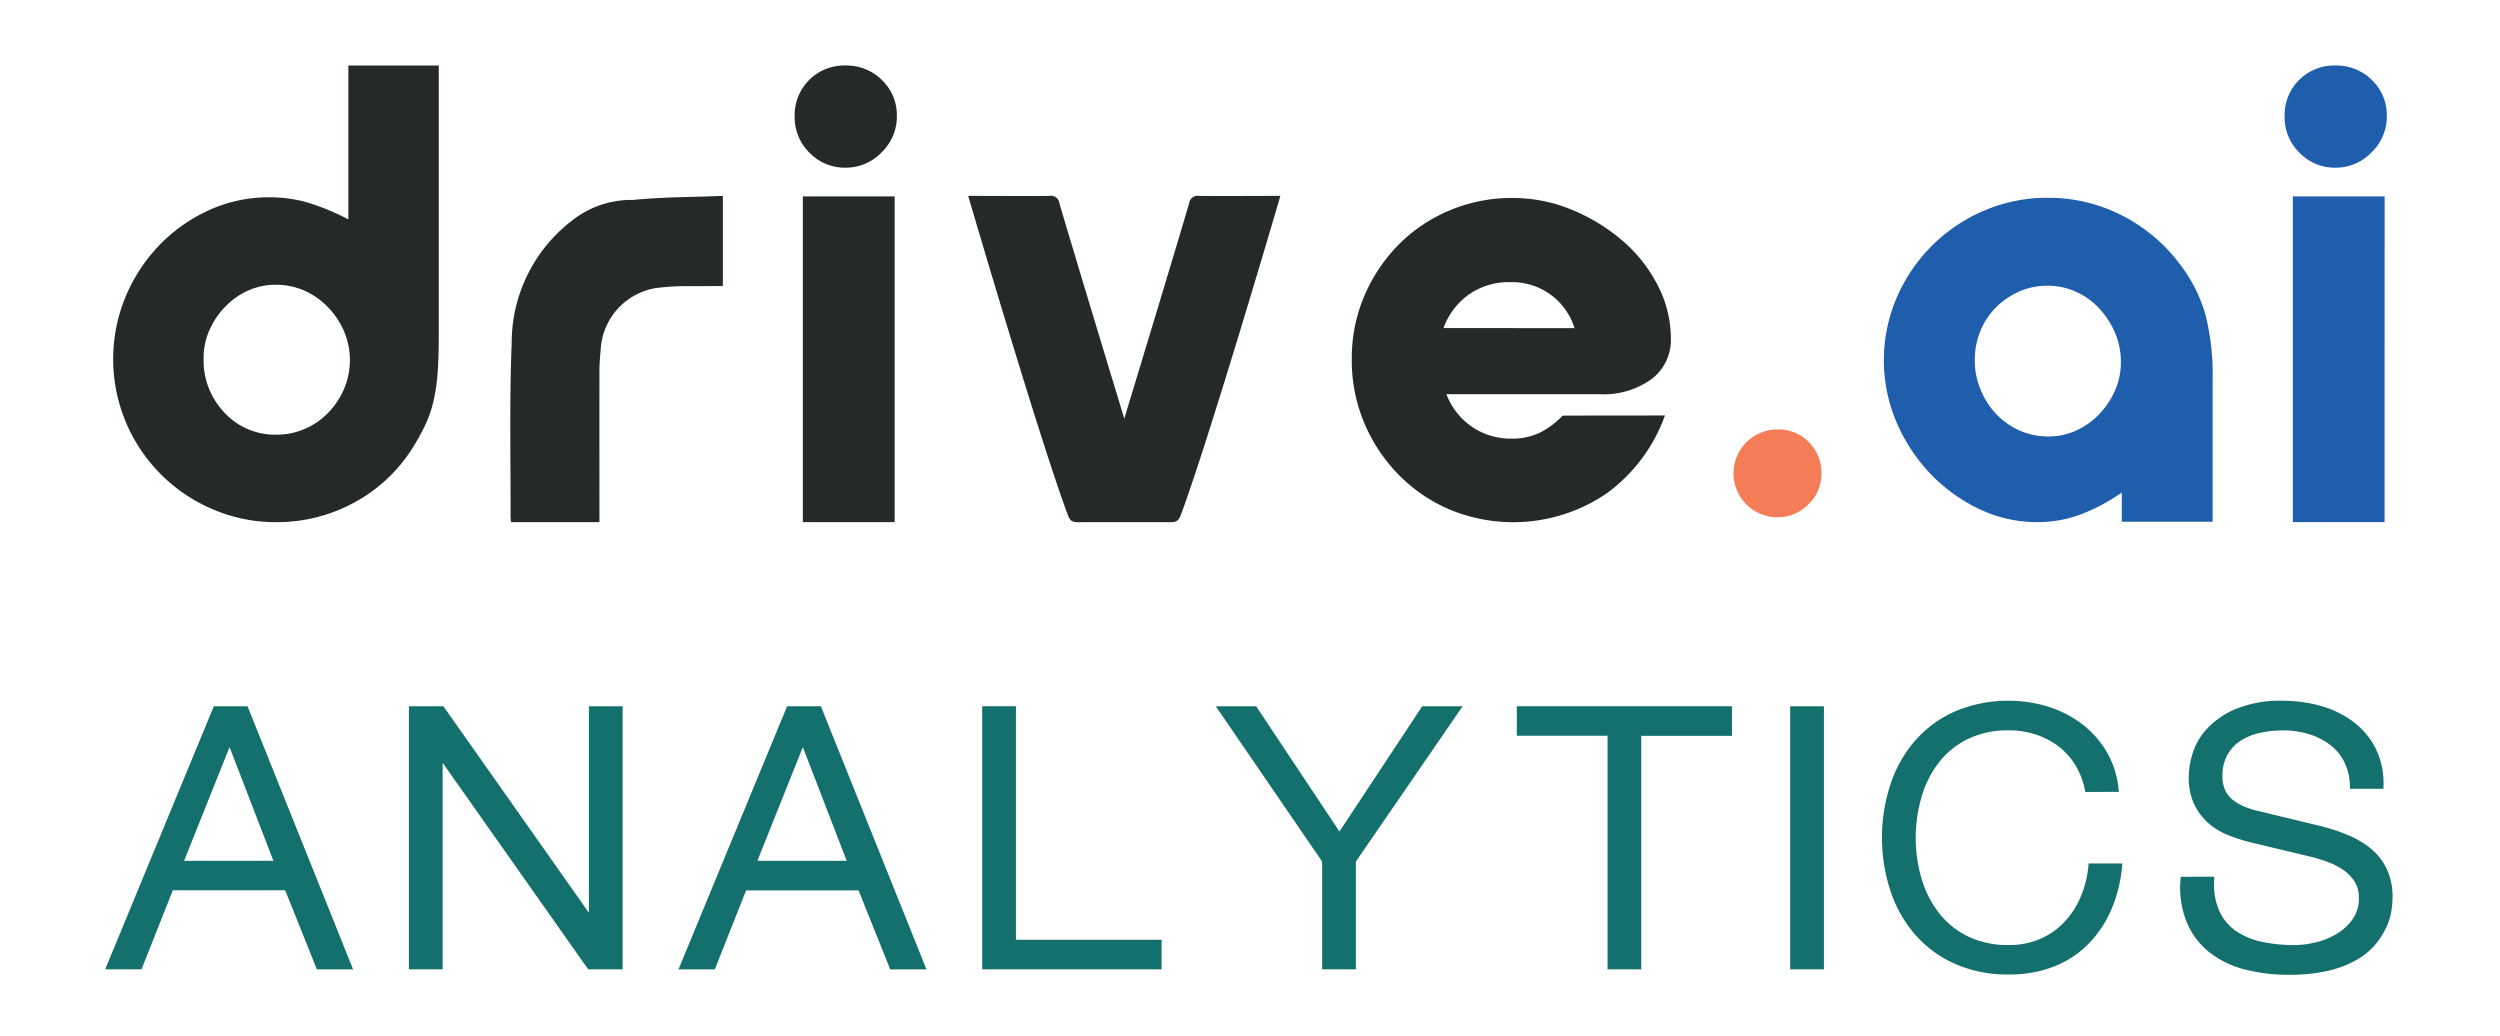
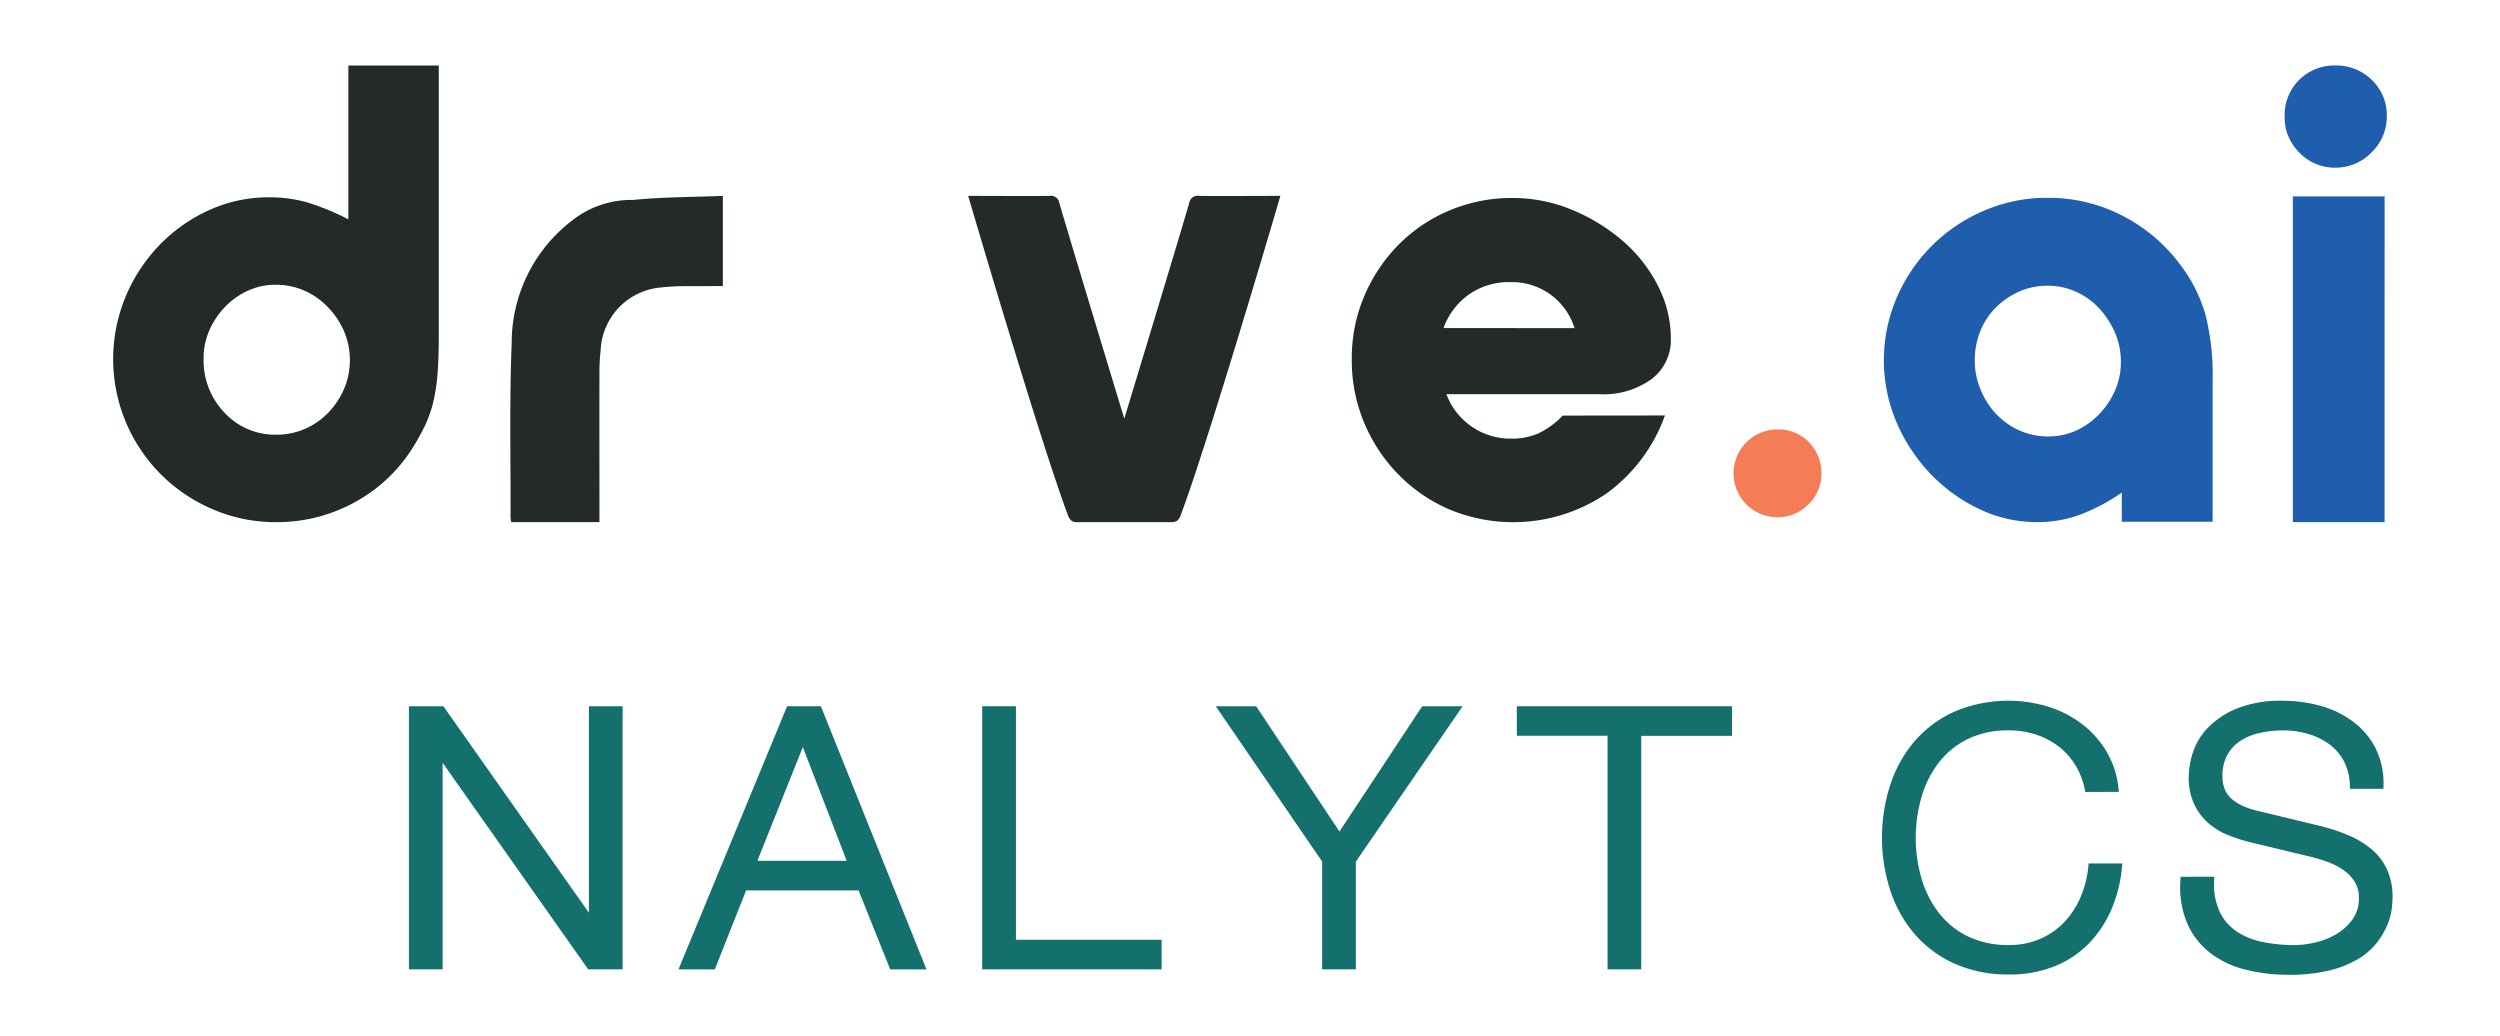
<svg xmlns="http://www.w3.org/2000/svg" width="140" height="58" viewBox="0 0 140 58">
  <g>
    <g>
      <path d="M24.571,18.826q0,1.152-.062,2.017a10.455,10.455,0,0,1-.226,1.584,6.8,6.8,0,0,1-.452,1.338,12.244,12.244,0,0,1-.7,1.277,8.737,8.737,0,0,1-3.272,3.087,9,9,0,0,1-4.384,1.111,8.877,8.877,0,0,1-3.56-.72,9.142,9.142,0,0,1-4.857-4.857,9.128,9.128,0,0,1-.02-7.059,9.372,9.372,0,0,1,1.893-2.881,9.026,9.026,0,0,1,2.778-1.955,8.017,8.017,0,0,1,3.355-.719,7.8,7.8,0,0,1,2.078.267,13.634,13.634,0,0,1,2.366.967V3.668h5.063ZM13.892,16.272a4.175,4.175,0,0,0-1.276.9,4.472,4.472,0,0,0-.885,1.31,3.866,3.866,0,0,0-.329,1.6,4.217,4.217,0,0,0,1.173,3.031,3.851,3.851,0,0,0,2.9,1.229,3.938,3.938,0,0,0,1.605-.328,4.083,4.083,0,0,0,1.3-.9,4.437,4.437,0,0,0,.885-1.33,4.143,4.143,0,0,0,0-3.236,4.521,4.521,0,0,0-.906-1.352,4.167,4.167,0,0,0-1.316-.921,3.93,3.93,0,0,0-1.606-.328,3.661,3.661,0,0,0-1.545.328Z" fill="#24292a" />
      <path d="M40.48,10.97v5.049h-.558c-.949.019-1.907-.034-2.844.074a3.694,3.694,0,0,0-3.443,3.544,11.014,11.014,0,0,0-.066,1.309c-.006,2.385,0,5.353,0,7.737v.556H28.625a2.28,2.28,0,0,1-.034-.271c.011-3.048-.068-6.684.064-9.727a8.615,8.615,0,0,1,3.36-6.873,5.336,5.336,0,0,1,3.44-1.172C37.109,11.03,38.785,11.039,40.48,10.97Z" fill="#24292a" />
-       <path d="M49.387,4.48a2.722,2.722,0,0,1,.836,2.028,2.771,2.771,0,0,1-.856,2.026,2.771,2.771,0,0,1-2.026.856,2.734,2.734,0,0,1-2.007-.836A2.782,2.782,0,0,1,44.5,6.508a2.777,2.777,0,0,1,2.84-2.84A2.819,2.819,0,0,1,49.387,4.48ZM50.1,29.239h-5.14V11H50.1Z" fill="#24292a" />
      <path d="M54.217,10.97h.325c1.5,0,2.714.014,4.213,0a.482.482,0,0,1,.573.417c.664,2.288,3.615,12,3.632,12.06.016-.057,2.966-9.772,3.631-12.06a.482.482,0,0,1,.573-.417c1.5.014,2.713,0,4.213,0H71.7c-.058.2-.116.4-.116.4S67.708,24.6,66.127,28.833c-.106.284-.217.41-.545.41-.661-.006-4.58-.006-5.242,0-.328,0-.439-.126-.544-.41-1.581-4.234-5.46-17.465-5.46-17.465S54.277,11.166,54.217,10.97Z" fill="#24292a" />
      <path d="M93.237,23.267a9.243,9.243,0,0,1-3.318,4.4,9.295,9.295,0,0,1-8.729.871,8.887,8.887,0,0,1-2.862-1.949,9.251,9.251,0,0,1-1.928-2.9,8.982,8.982,0,0,1-.7-3.566,8.867,8.867,0,0,1,.7-3.546,9.233,9.233,0,0,1,1.908-2.861,8.79,8.79,0,0,1,2.861-1.929,8.912,8.912,0,0,1,3.525-.7,8.629,8.629,0,0,1,3.338.663,10.4,10.4,0,0,1,2.841,1.741,8.206,8.206,0,0,1,1.97,2.509,6.494,6.494,0,0,1,.726,2.965,2.739,2.739,0,0,1-1.079,2.261,4.569,4.569,0,0,1-2.9.85H81a3.826,3.826,0,0,0,3.649,2.487,3.663,3.663,0,0,0,1.493-.29,4.624,4.624,0,0,0,1.369-1Zm-5.062-4.892A3.661,3.661,0,0,0,84.567,15.8a3.9,3.9,0,0,0-2.3.685,3.955,3.955,0,0,0-1.431,1.887Z" fill="#24292a" />
      <path d="M101.3,24.768a2.419,2.419,0,0,1,.7,1.756,2.327,2.327,0,0,1-.736,1.724,2.4,2.4,0,0,1-1.741.72,2.462,2.462,0,0,1-2.446-2.444,2.46,2.46,0,0,1,2.477-2.475A2.335,2.335,0,0,1,101.3,24.768Z" fill="#f47c56" />
      <path d="M118.819,29.216V27.584a10.632,10.632,0,0,1-2.4,1.261,6.91,6.91,0,0,1-2.318.394,7.494,7.494,0,0,1-3.289-.745,9.262,9.262,0,0,1-2.731-1.986,9.691,9.691,0,0,1-1.882-2.875,8.871,8.871,0,0,1,.021-6.971A9.242,9.242,0,0,1,111.1,11.8a8.913,8.913,0,0,1,3.579-.724,9.016,9.016,0,0,1,4.117.972,9.338,9.338,0,0,1,3.25,2.71,8.544,8.544,0,0,1,1.447,2.814,13.672,13.672,0,0,1,.414,3.682v7.962Zm-5.751-12.884a4.293,4.293,0,0,0-1.3.887,3.972,3.972,0,0,0-.87,1.325,4.291,4.291,0,0,0-.31,1.634,4.2,4.2,0,0,0,.331,1.655A4.413,4.413,0,0,0,111.8,23.2a4.11,4.11,0,0,0,1.3.911,3.917,3.917,0,0,0,1.614.33,3.676,3.676,0,0,0,1.552-.33,4.187,4.187,0,0,0,1.282-.911,4.575,4.575,0,0,0,.89-1.323,3.951,3.951,0,0,0,.331-1.615,4.076,4.076,0,0,0-.331-1.633,4.767,4.767,0,0,0-.89-1.366,3.967,3.967,0,0,0-1.3-.928A3.821,3.821,0,0,0,114.679,16a3.933,3.933,0,0,0-1.611.328Z" fill="#1f5eac" />
      <path d="M132.826,4.48a2.718,2.718,0,0,1,.835,2.028,2.767,2.767,0,0,1-.856,2.026,2.77,2.77,0,0,1-2.026.856,2.73,2.73,0,0,1-2.006-.836,2.778,2.778,0,0,1-.836-2.046,2.775,2.775,0,0,1,2.84-2.84A2.82,2.82,0,0,1,132.826,4.48Zm.71,24.759H128.4V11h5.139Z" fill="#1f5eac" />
    </g>
    <g>
-       <path d="M12.141,39.8h1.551l5.713,14.238h-1.49L16.14,49.606H9.509L7.754,54.033H6.264Zm-2.2,8.654h5.734l-2.816-7.3Z" fill="#13706d" stroke="#13706d" stroke-miterlimit="10" stroke-width="0.5" />
      <path d="M23.149,39.8H24.7l8.488,12.044h.041V39.8h1.388V54.033H33.068L24.58,41.989h-.042V54.033H23.149Z" fill="#13706d" stroke="#13706d" stroke-miterlimit="10" stroke-width="0.5" />
      <path d="M44.245,39.8H45.8l5.713,14.238h-1.49l-1.775-4.427H41.613l-1.755,4.427h-1.49Zm-2.2,8.654h5.734l-2.816-7.3Z" fill="#13706d" stroke="#13706d" stroke-miterlimit="10" stroke-width="0.5" />
      <path d="M55.253,39.8h1.389V52.876H64.8v1.157H55.253Z" fill="#13706d" stroke="#13706d" stroke-miterlimit="10" stroke-width="0.5" />
      <path d="M74.29,48.17,68.557,39.8H70.21l4.8,7.218L79.779,39.8h1.653L75.679,48.17v5.863H74.29Z" fill="#13706d" stroke="#13706d" stroke-miterlimit="10" stroke-width="0.5" />
      <path d="M85.192,39.8H96.741v1.157H91.66V54.033H90.273V40.952H85.192Z" fill="#13706d" stroke="#13706d" stroke-miterlimit="10" stroke-width="0.5" />
-       <path d="M100.5,39.8h1.389V54.033H100.5Z" fill="#13706d" stroke="#13706d" stroke-miterlimit="10" stroke-width="0.5" />
      <path d="M116.983,44.1a4.521,4.521,0,0,0-.6-1.465,4.07,4.07,0,0,0-1.02-1.086,4.562,4.562,0,0,0-1.327-.668,4.985,4.985,0,0,0-1.52-.23,5.35,5.35,0,0,0-2.489.539,4.888,4.888,0,0,0-1.7,1.425,6.029,6.029,0,0,0-.98,2.015,8.441,8.441,0,0,0,0,4.576,6.062,6.062,0,0,0,.98,2,4.888,4.888,0,0,0,1.7,1.425,5.362,5.362,0,0,0,2.489.539,4.541,4.541,0,0,0,1.827-.361,4.308,4.308,0,0,0,1.417-.976,5,5,0,0,0,.959-1.447,5.945,5.945,0,0,0,.471-1.783h1.386a7.537,7.537,0,0,1-.631,2.372,5.968,5.968,0,0,1-1.265,1.8,5.317,5.317,0,0,1-1.827,1.147,6.542,6.542,0,0,1-2.336.4,7.03,7.03,0,0,1-3.01-.609,6.165,6.165,0,0,1-2.153-1.634,6.959,6.959,0,0,1-1.286-2.373,9.365,9.365,0,0,1,0-5.6,6.967,6.967,0,0,1,1.286-2.373,6.177,6.177,0,0,1,2.153-1.634,7.447,7.447,0,0,1,5.04-.31,5.928,5.928,0,0,1,1.8.886,5.193,5.193,0,0,1,1.346,1.446,4.8,4.8,0,0,1,.684,1.973Z" fill="#13706d" stroke="#13706d" stroke-miterlimit="10" stroke-width="0.5" />
      <path d="M123.738,49.346a3.919,3.919,0,0,0,.346,1.835,3.03,3.03,0,0,0,1.011,1.177,4.256,4.256,0,0,0,1.519.628,8.9,8.9,0,0,0,1.877.189,5.331,5.331,0,0,0,1.245-.16,4.356,4.356,0,0,0,1.255-.508,3.172,3.172,0,0,0,.969-.9,2.242,2.242,0,0,0,.388-1.326,1.915,1.915,0,0,0-.275-1.037,2.487,2.487,0,0,0-.715-.737,4.2,4.2,0,0,0-.969-.49,9.569,9.569,0,0,0-1.041-.308l-3.244-.778a9.008,9.008,0,0,1-1.244-.4,3.53,3.53,0,0,1-1.041-.637,3.007,3.007,0,0,1-.724-.977,3.274,3.274,0,0,1-.276-1.416,4.45,4.45,0,0,1,.2-1.216,3.379,3.379,0,0,1,.765-1.317,4.469,4.469,0,0,1,1.541-1.046,6.3,6.3,0,0,1,2.51-.429,7.516,7.516,0,0,1,2.061.279,5.242,5.242,0,0,1,1.724.838A4.024,4.024,0,0,1,132.8,42a4.13,4.13,0,0,1,.428,1.924h-1.388a3.348,3.348,0,0,0-.367-1.426,3.046,3.046,0,0,0-.879-1.017,4.017,4.017,0,0,0-1.255-.618,5.134,5.134,0,0,0-1.479-.21,6.24,6.24,0,0,0-1.377.15,3.465,3.465,0,0,0-1.162.479,2.5,2.5,0,0,0-.806.867,2.669,2.669,0,0,0-.307,1.336,2.038,2.038,0,0,0,.174.867,1.723,1.723,0,0,0,.479.618,2.913,2.913,0,0,0,.7.419,4.826,4.826,0,0,0,.847.27l3.55.858a10.327,10.327,0,0,1,1.459.489,4.851,4.851,0,0,1,1.2.717,3.034,3.034,0,0,1,.816,1.047,3.428,3.428,0,0,1,.3,1.5,5.241,5.241,0,0,1-.051.638,3.156,3.156,0,0,1-.245.848,4.211,4.211,0,0,1-.551.907,3.565,3.565,0,0,1-.979.837,5.548,5.548,0,0,1-1.541.608,9.215,9.215,0,0,1-2.2.23,9.409,9.409,0,0,1-2.387-.289,5.089,5.089,0,0,1-1.877-.9,3.973,3.973,0,0,1-1.194-1.555,4.913,4.913,0,0,1-.357-2.244Z" fill="#13706d" stroke="#13706d" stroke-miterlimit="10" stroke-width="0.5" />
    </g>
  </g>
</svg>